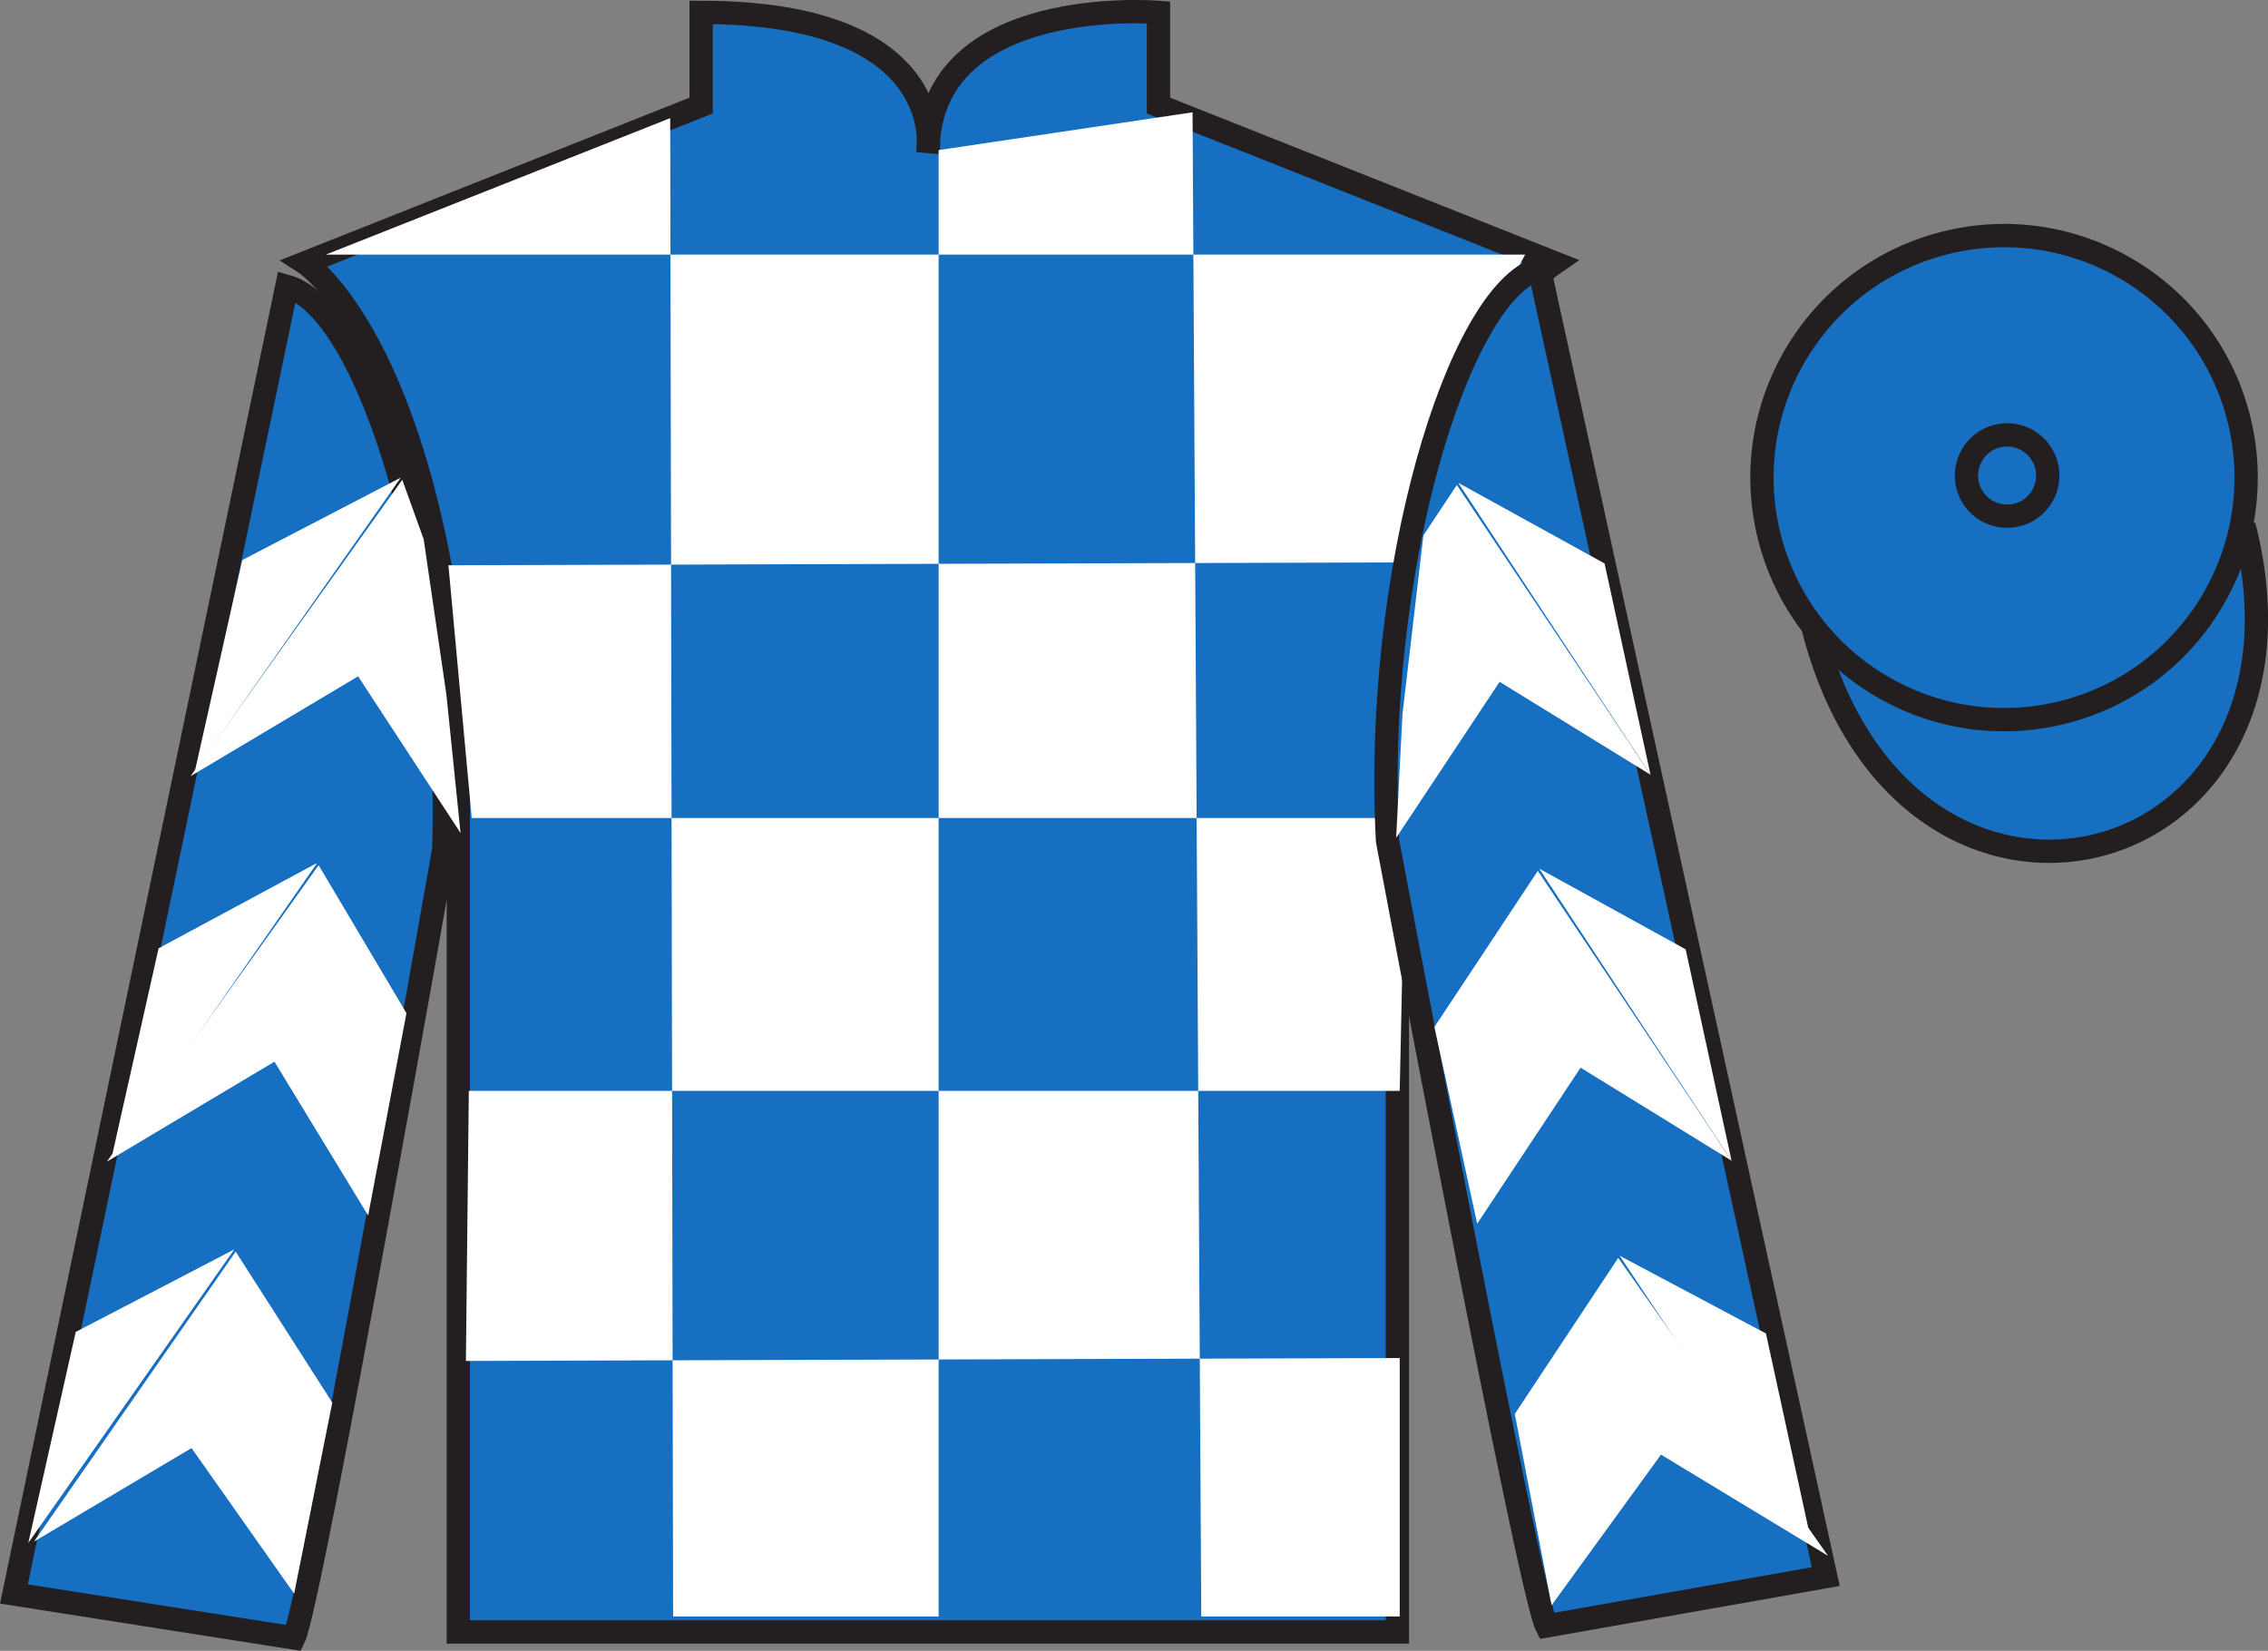
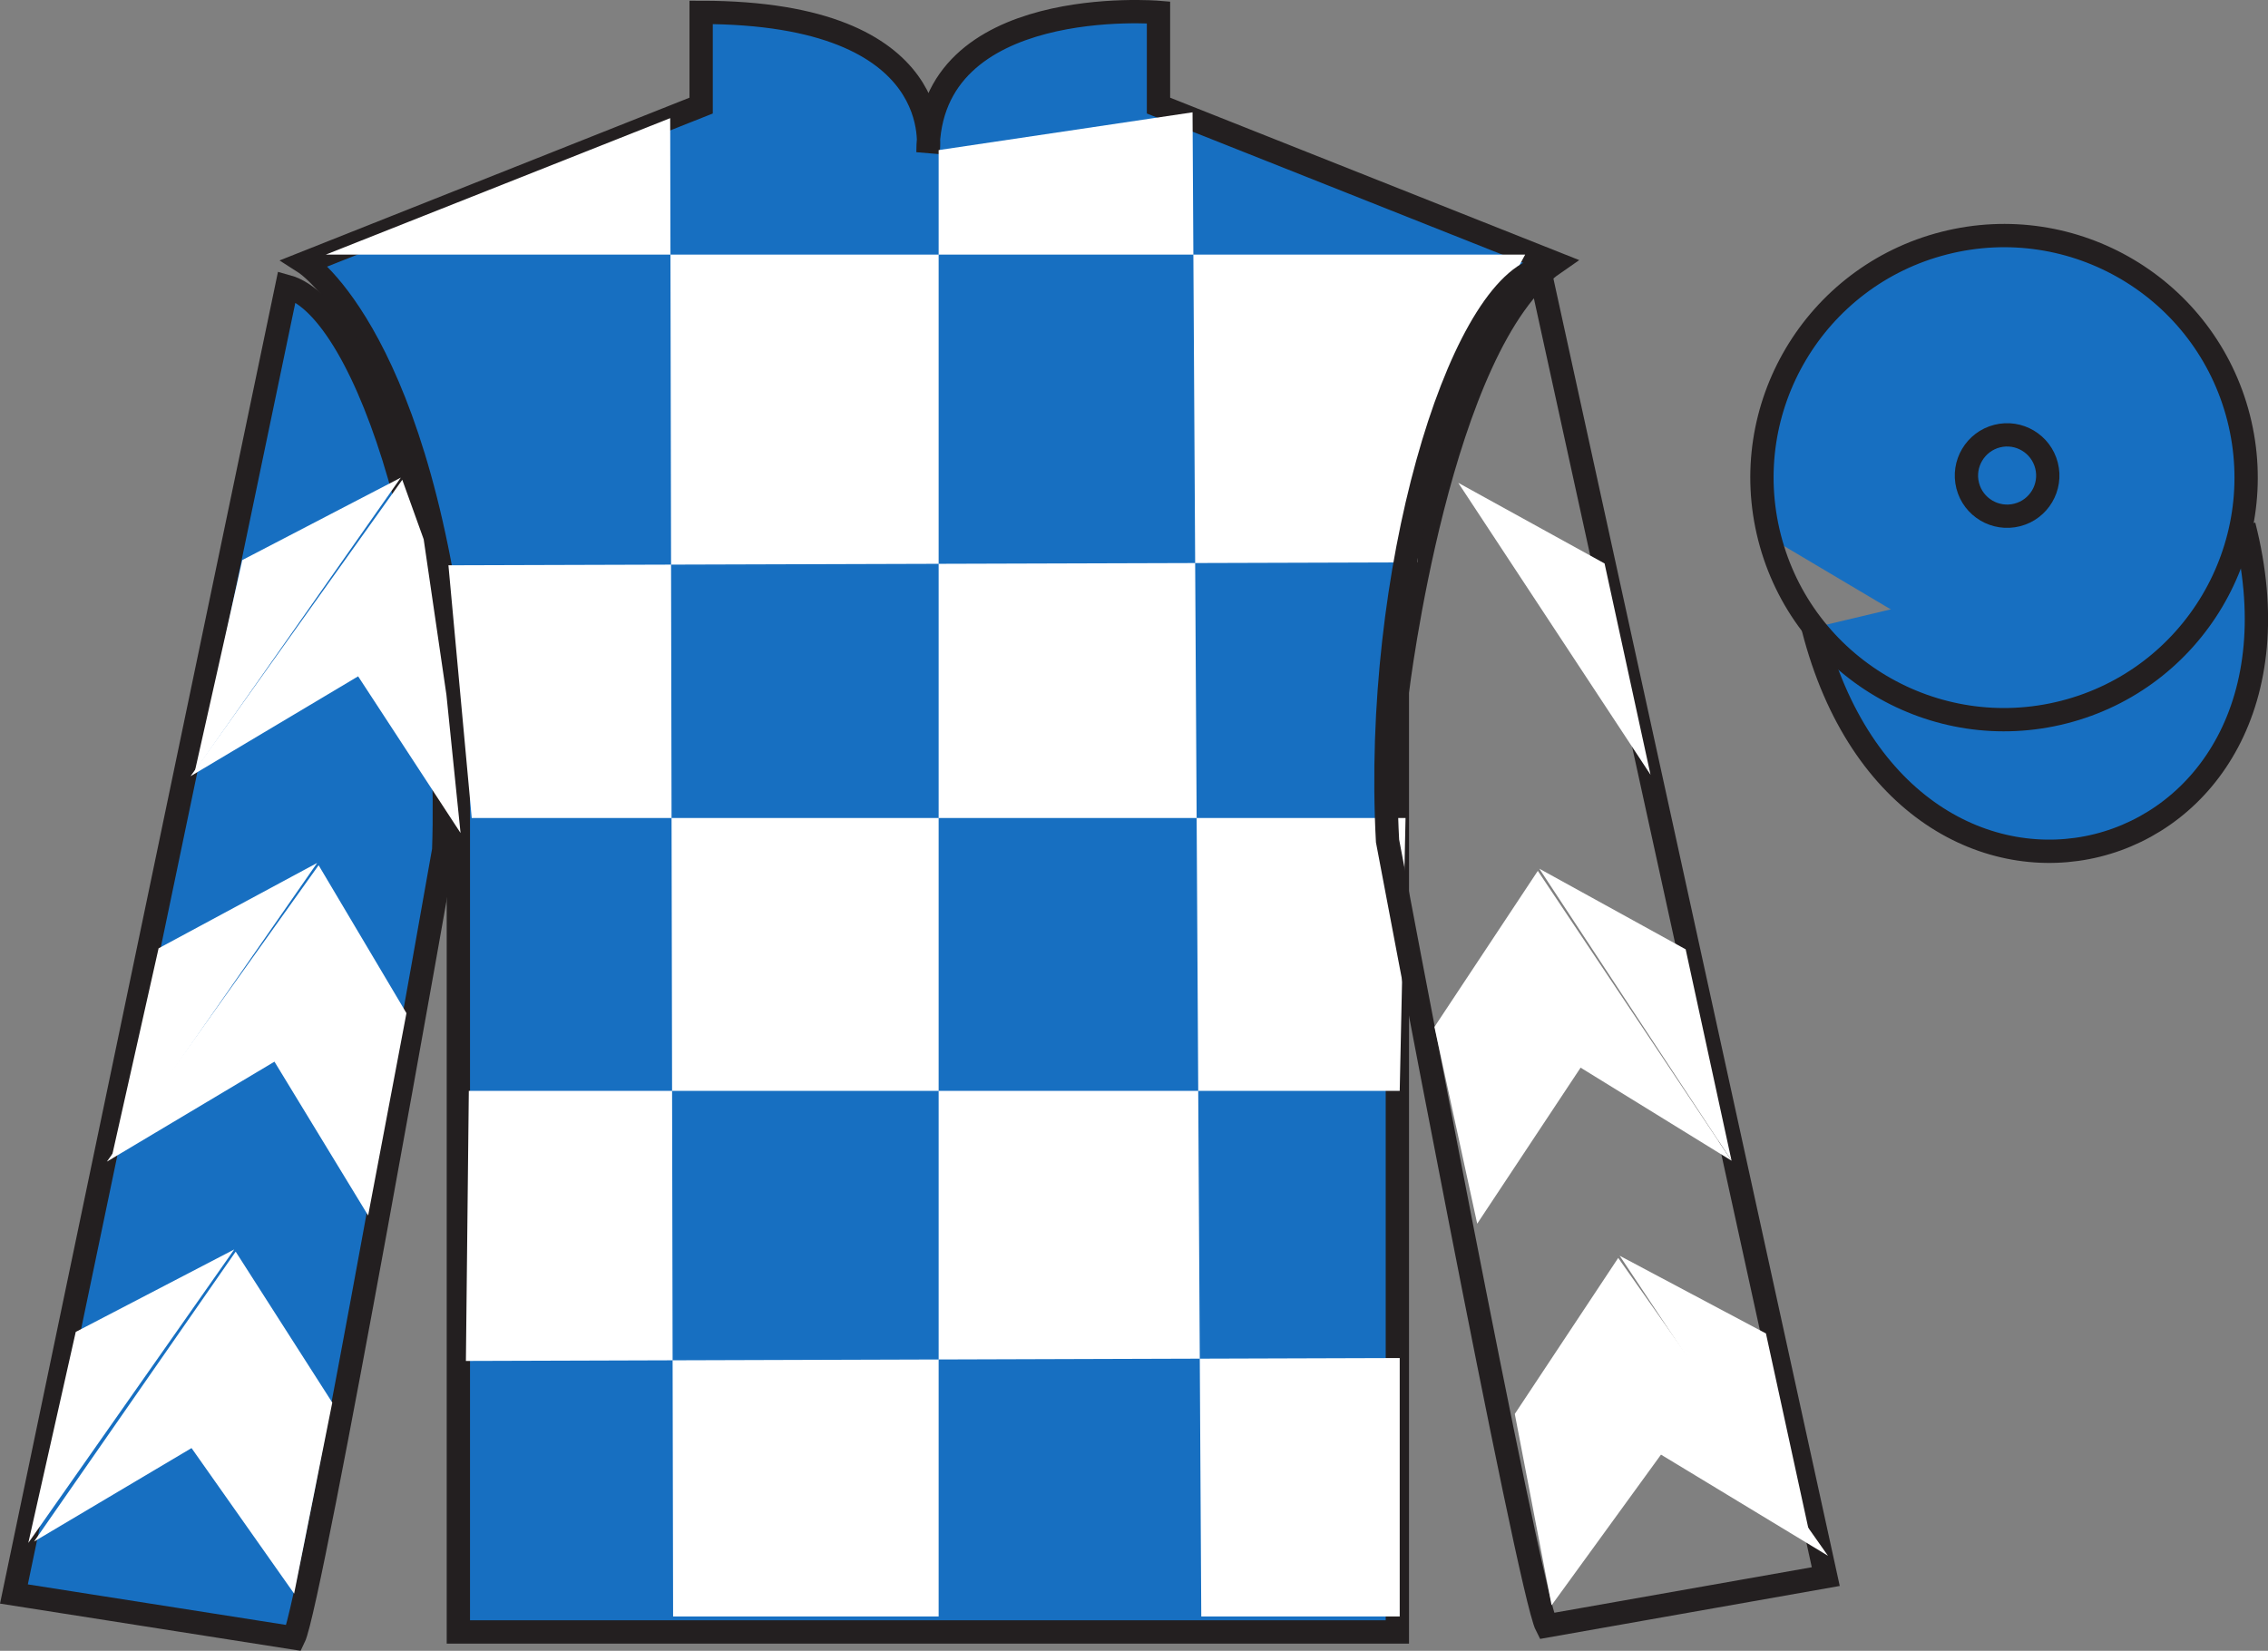
<svg xmlns="http://www.w3.org/2000/svg" width="97.32pt" height="70.84pt" viewBox="0 0 97.32 70.84" version="1.1">
  <rect x="0" y="0" width="97.32" height="70.84" fill="#808080" stroke="none" />
  <g id="surface0">
    <path style="fill-rule:nonzero;fill:rgb(9.02%,43.529%,75.491%);fill-opacity:1;stroke-width:10;stroke-linecap:butt;stroke-linejoin:miter;stroke:rgb(13.73%,12.16%,12.549%);stroke-opacity:1;stroke-miterlimit:4;" d="M 778.008 438.986 C 817.734 283.361 1001.68 330.939 962.891 482.931 " transform="matrix(0.1,0,0,-0.1,0,70.84)" />
    <path style=" stroke:none;fill-rule:nonzero;fill:rgb(9.02%,43.529%,75.491%);fill-opacity:1;" d="M 13.086 11.281 C 13.086 11.281 18.168 14.531 19.668 29.867 C 19.668 29.867 19.668 44.867 19.668 70.031 L 59.961 70.031 L 59.961 29.699 C 59.961 29.699 61.75 14.699 66.711 11.281 L 49.711 4.531 L 49.711 0.531 C 49.711 0.531 39.82 -0.301 39.82 6.531 C 39.82 6.531 40.836 0.531 30.086 0.531 L 30.086 4.531 L 13.086 11.281 " />
    <path style="fill:none;stroke-width:10;stroke-linecap:butt;stroke-linejoin:miter;stroke:rgb(13.73%,12.16%,12.549%);stroke-opacity:1;stroke-miterlimit:4;" d="M 130.859 595.587 C 130.859 595.587 181.68 563.087 196.68 409.728 C 196.68 409.728 196.68 259.728 196.68 8.088 L 599.609 8.088 L 599.609 411.408 C 599.609 411.408 617.5 561.408 667.109 595.587 L 497.109 663.087 L 497.109 703.087 C 497.109 703.087 398.203 711.408 398.203 643.087 C 398.203 643.087 408.359 703.087 300.859 703.087 L 300.859 663.087 L 130.859 595.587 Z M 130.859 595.587 " transform="matrix(0.1,0,0,-0.1,0,70.84)" />
    <path style=" stroke:none;fill-rule:nonzero;fill:rgb(100%,100%,100%);fill-opacity:1;" d="M 28.758 5.07 L 28.883 69.367 L 40.277 69.367 L 40.277 6.441 L 51.172 4.82 L 51.547 69.367 L 60.062 69.367 L 60.062 58.277 L 19.992 58.402 L 20.117 46.812 L 60.062 46.812 L 60.312 35.102 L 20.242 35.102 L 19.242 24.258 L 60.812 24.133 C 61.062 18.84 65.445 10.926 65.445 10.926 L 13.98 10.926 L 28.758 5.07 " />
    <path style=" stroke:none;fill-rule:nonzero;fill:rgb(9.02%,43.529%,75.491%);fill-opacity:1;" d="M 12.613 70.289 C 13.352 68.781 19.039 36.477 19.039 36.477 C 19.43 24.973 15.816 13.254 12.309 12.289 L 0.598 68.402 L 12.613 70.289 " />
    <path style="fill:none;stroke-width:10;stroke-linecap:butt;stroke-linejoin:miter;stroke:rgb(13.73%,12.16%,12.549%);stroke-opacity:1;stroke-miterlimit:4;" d="M 126.133 5.509 C 133.516 20.587 190.391 343.634 190.391 343.634 C 194.297 458.673 158.164 575.861 123.086 585.509 L 5.977 24.377 L 126.133 5.509 Z M 126.133 5.509 " transform="matrix(0.1,0,0,-0.1,0,70.84)" />
-     <path style=" stroke:none;fill-rule:nonzero;fill:rgb(9.02%,43.529%,75.491%);fill-opacity:1;" d="M 78.344 67.656 L 66.051 11.523 C 62.562 12.555 58.926 24.59 59.539 36.086 C 59.539 36.086 65.598 68.281 66.363 69.773 L 78.344 67.656 " />
    <path style="fill:none;stroke-width:10;stroke-linecap:butt;stroke-linejoin:miter;stroke:rgb(13.73%,12.16%,12.549%);stroke-opacity:1;stroke-miterlimit:4;" d="M 783.438 31.837 L 660.508 593.166 C 625.625 582.853 589.258 462.502 595.391 347.541 C 595.391 347.541 655.977 25.587 663.633 10.666 L 783.438 31.837 Z M 783.438 31.837 " transform="matrix(0.1,0,0,-0.1,0,70.84)" />
-     <path style=" stroke:none;fill-rule:nonzero;fill:rgb(9.02%,43.529%,75.491%);fill-opacity:1;" d="M 88.562 30.559 C 94.117 29.141 97.473 23.484 96.059 17.93 C 94.641 12.371 88.984 9.016 83.426 10.434 C 77.867 11.852 74.512 17.508 75.93 23.062 C 77.348 28.621 83.004 31.977 88.562 30.559 " />
+     <path style=" stroke:none;fill-rule:nonzero;fill:rgb(9.02%,43.529%,75.491%);fill-opacity:1;" d="M 88.562 30.559 C 94.117 29.141 97.473 23.484 96.059 17.93 C 94.641 12.371 88.984 9.016 83.426 10.434 C 77.867 11.852 74.512 17.508 75.93 23.062 " />
    <path style="fill:none;stroke-width:10;stroke-linecap:butt;stroke-linejoin:miter;stroke:rgb(13.73%,12.16%,12.549%);stroke-opacity:1;stroke-miterlimit:4;" d="M 885.625 402.814 C 941.172 416.994 974.727 473.556 960.586 529.103 C 946.406 584.689 889.844 618.244 834.258 604.064 C 778.672 589.884 745.117 533.322 759.297 477.775 C 773.477 422.189 830.039 388.634 885.625 402.814 Z M 885.625 402.814 " transform="matrix(0.1,0,0,-0.1,0,70.84)" />
    <path style=" stroke:none;fill-rule:nonzero;fill:rgb(9.02%,43.529%,75.491%);fill-opacity:1;" d="M 86.559 22.098 C 87.492 21.859 88.055 20.91 87.816 19.977 C 87.578 19.043 86.629 18.477 85.695 18.715 C 84.762 18.953 84.195 19.906 84.434 20.84 C 84.672 21.773 85.625 22.336 86.559 22.098 " />
    <path style="fill:none;stroke-width:10;stroke-linecap:butt;stroke-linejoin:miter;stroke:rgb(13.73%,12.16%,12.549%);stroke-opacity:1;stroke-miterlimit:4;" d="M 865.586 487.423 C 874.922 489.806 880.547 499.298 878.164 508.634 C 875.781 517.97 866.289 523.634 856.953 521.252 C 847.617 518.869 841.953 509.337 844.336 500.002 C 846.719 490.666 856.25 485.041 865.586 487.423 Z M 865.586 487.423 " transform="matrix(0.1,0,0,-0.1,0,70.84)" />
    <path style=" stroke:none;fill-rule:nonzero;fill:rgb(100%,100%,100%);fill-opacity:1;" d="M 8.176 33.309 L 15.367 29.023 L 19.762 35.746 L 19.156 29.816 L 18.18 23.141 L 17.262 20.59 " />
    <path style=" stroke:none;fill-rule:nonzero;fill:rgb(100%,100%,100%);fill-opacity:1;" d="M 17.199 20.496 L 10.395 24.035 L 8.363 33.09 " />
    <path style=" stroke:none;fill-rule:nonzero;fill:rgb(100%,100%,100%);fill-opacity:1;" d="M 1.027 66.43 L 8.219 62.141 " />
    <path style=" stroke:none;fill-rule:nonzero;fill:rgb(100%,100%,100%);fill-opacity:1;" d="M 14.508 60.438 L 10.113 53.711 " />
    <path style=" stroke:none;fill-rule:nonzero;fill:rgb(100%,100%,100%);fill-opacity:1;" d="M 10.051 53.617 L 3.25 57.156 " />
    <path style=" stroke:none;fill-rule:nonzero;fill:rgb(100%,100%,100%);fill-opacity:1;" d="M 1.461 66.152 L 8.219 62.141 L 12.621 68.387 L 14.258 60.188 L 10.113 53.711 " />
    <path style=" stroke:none;fill-rule:nonzero;fill:rgb(100%,100%,100%);fill-opacity:1;" d="M 10.051 53.617 L 3.25 57.156 L 1.215 66.211 " />
    <path style=" stroke:none;fill-rule:nonzero;fill:rgb(100%,100%,100%);fill-opacity:1;" d="M 4.586 49.848 L 11.777 45.559 L 15.797 52.16 L 17.441 43.477 L 13.672 37.129 " />
    <path style=" stroke:none;fill-rule:nonzero;fill:rgb(100%,100%,100%);fill-opacity:1;" d="M 13.609 37.031 L 6.805 40.695 L 4.773 49.75 " />
-     <path style=" stroke:none;fill-rule:nonzero;fill:rgb(100%,100%,100%);fill-opacity:1;" d="M 70.824 33.246 L 64.348 29.258 L 59.91 35.953 L 60.18 30.648 L 61.078 22.977 L 62.512 20.812 " />
    <path style=" stroke:none;fill-rule:nonzero;fill:rgb(100%,100%,100%);fill-opacity:1;" d="M 62.574 20.719 L 68.852 24.18 L 70.824 33.246 " />
    <path style=" stroke:none;fill-rule:nonzero;fill:rgb(100%,100%,100%);fill-opacity:1;" d="M 78.438 66.762 L 71.273 62.422 " />
    <path style=" stroke:none;fill-rule:nonzero;fill:rgb(100%,100%,100%);fill-opacity:1;" d="M 65 60.676 L 69.438 53.98 " />
    <path style=" stroke:none;fill-rule:nonzero;fill:rgb(100%,100%,100%);fill-opacity:1;" d="M 78.438 66.762 L 71.273 62.422 L 66.578 68.887 L 65 60.676 L 69.438 53.98 " />
    <path style=" stroke:none;fill-rule:nonzero;fill:rgb(100%,100%,100%);fill-opacity:1;" d="M 69.5 53.887 L 75.777 57.223 L 77.75 66.289 " />
    <path style=" stroke:none;fill-rule:nonzero;fill:rgb(100%,100%,100%);fill-opacity:1;" d="M 74.301 49.809 L 67.824 45.816 L 63.387 52.512 L 61.551 44.07 L 65.988 37.371 " />
    <path style=" stroke:none;fill-rule:nonzero;fill:rgb(100%,100%,100%);fill-opacity:1;" d="M 66.051 37.277 L 72.332 40.738 L 74.301 49.809 " />
  </g>
</svg>